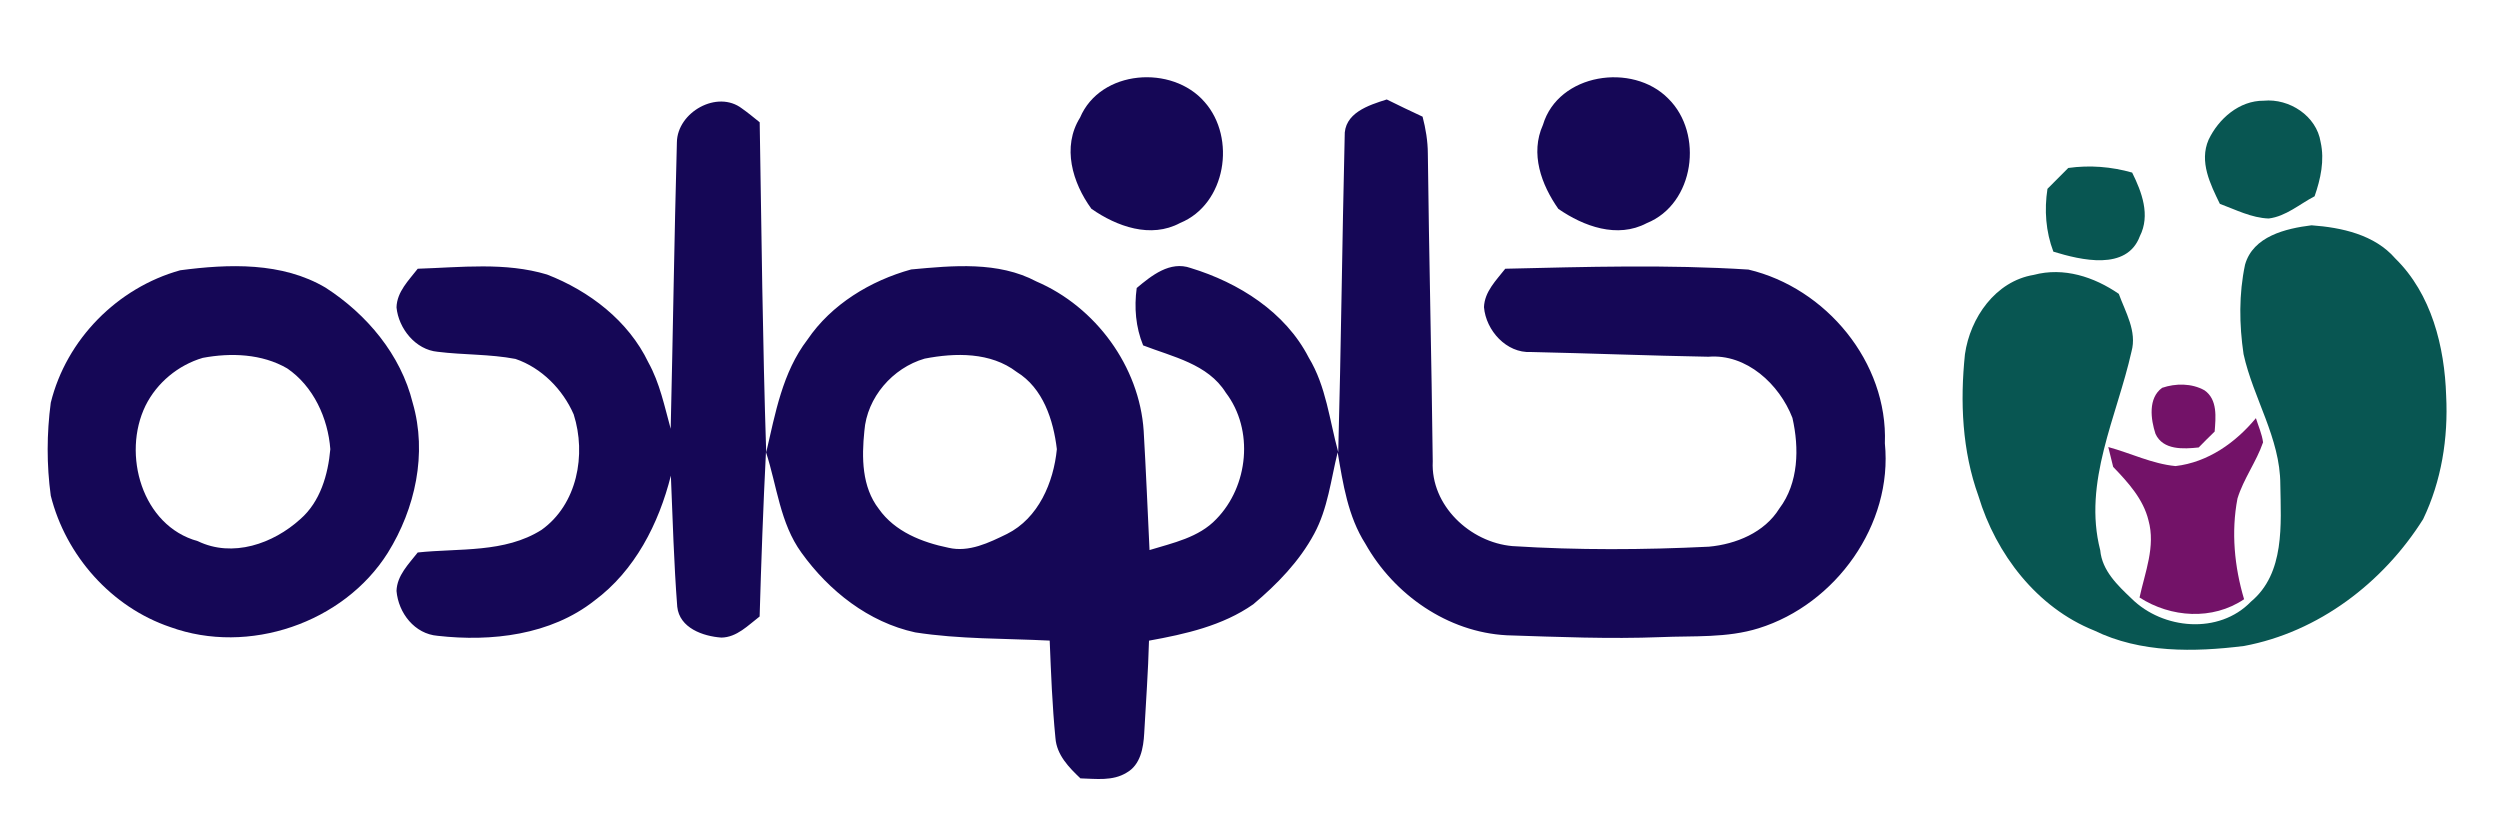
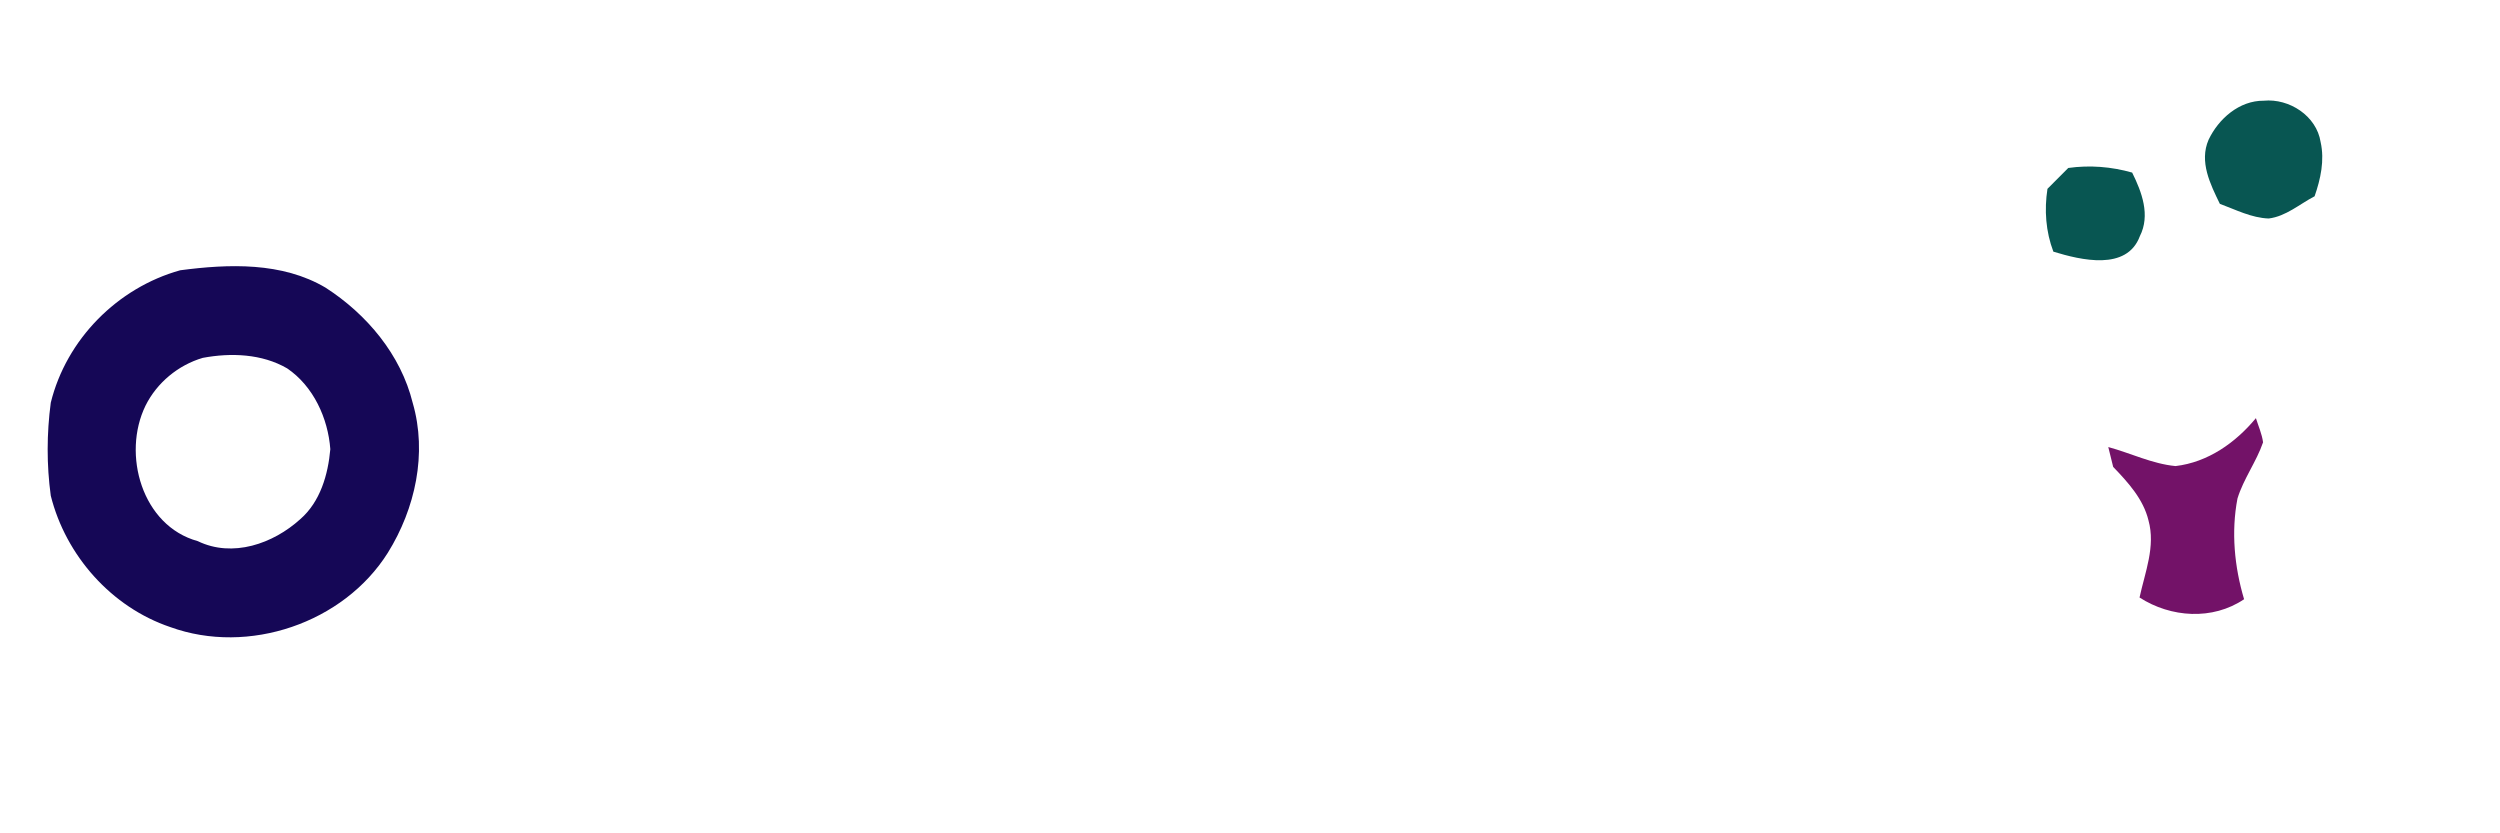
<svg xmlns="http://www.w3.org/2000/svg" width="423pt" height="141pt" viewBox="0 0 423 141" version="1.1">
  <g id="#150756ff">
-     <path fill="#150756" opacity="1.00" d=" M 182.75 19.89 C 186.19 11.79 198.32 10.89 203.83 17.27 C 209.20 23.35 207.45 34.55 199.67 37.73 C 194.70 40.40 188.96 38.32 184.67 35.33 C 181.46 30.93 179.64 24.86 182.75 19.89 Z" />
-     <path fill="#150756" opacity="1.00" d=" M 261.07 21.12 C 263.66 12.42 276.22 10.52 282.27 16.68 C 288.30 22.60 286.72 34.50 278.62 37.76 C 273.65 40.39 267.95 38.30 263.67 35.34 C 260.79 31.24 258.87 25.99 261.07 21.12 Z" />
-     <path fill="#150756" opacity="1.00" d=" M 114.53 24.08 C 114.60 18.98 121.38 15.14 125.56 18.37 C 126.59 19.09 127.55 19.90 128.54 20.69 C 128.84 39.31 129.04 57.94 129.64 76.55 C 131.19 69.94 132.38 63.01 136.62 57.47 C 140.67 51.49 147.30 47.49 154.17 45.59 C 161.21 44.94 168.89 44.18 175.37 47.63 C 185.36 51.91 192.79 61.99 193.51 72.90 C 193.90 79.62 194.18 86.35 194.50 93.07 C 198.46 91.86 202.83 90.96 205.80 87.83 C 211.25 82.25 212.20 72.72 207.40 66.43 C 204.37 61.57 198.39 60.37 193.42 58.44 C 192.15 55.35 191.89 52.02 192.33 48.73 C 194.84 46.63 197.96 44.10 201.47 45.35 C 209.57 47.82 217.48 52.78 221.44 60.51 C 224.39 65.37 224.95 71.12 226.43 76.51 C 226.91 58.72 227.09 40.92 227.52 23.13 C 227.34 19.13 231.56 17.80 234.64 16.83 C 236.65 17.82 238.66 18.80 240.70 19.74 C 241.23 21.77 241.58 23.86 241.59 25.97 C 241.79 43.34 242.22 60.70 242.42 78.07 C 242.06 85.52 248.73 91.77 255.90 92.40 C 266.96 93.10 278.07 93.04 289.14 92.50 C 293.72 92.08 298.55 90.11 301.06 86.05 C 304.34 81.72 304.44 75.80 303.28 70.71 C 301.08 65.02 295.52 59.83 289.07 60.36 C 279.06 60.18 269.05 59.78 259.03 59.56 C 254.88 59.78 251.42 55.91 251.09 51.97 C 251.18 49.34 253.18 47.41 254.69 45.47 C 268.40 45.15 282.13 44.74 295.83 45.61 C 308.97 48.71 319.45 61.30 318.92 75.01 C 320.29 88.79 310.60 102.24 297.57 106.30 C 292.21 107.98 286.54 107.56 281.00 107.80 C 272.32 108.14 263.63 107.77 254.95 107.49 C 244.95 106.97 235.86 100.61 231.02 92.00 C 228.06 87.35 227.24 81.85 226.33 76.53 C 225.19 81.16 224.67 86.04 222.37 90.30 C 219.86 94.98 216.09 98.85 212.06 102.24 C 206.87 105.88 200.55 107.29 194.41 108.40 C 194.27 113.63 193.89 118.86 193.60 124.09 C 193.47 126.53 192.97 129.42 190.63 130.73 C 188.28 132.19 185.43 131.77 182.81 131.70 C 180.85 129.84 178.79 127.73 178.58 124.87 C 178.04 119.39 177.83 113.89 177.61 108.39 C 170.03 108.01 162.36 108.17 154.85 107.00 C 146.96 105.28 140.26 99.99 135.61 93.52 C 131.98 88.54 131.47 82.20 129.60 76.49 C 129.13 85.76 128.80 95.04 128.53 104.31 C 126.59 105.79 124.68 107.84 122.06 107.88 C 118.95 107.66 114.97 106.26 114.59 102.66 C 114.02 95.28 113.82 87.88 113.51 80.48 C 111.47 88.61 107.42 96.56 100.56 101.64 C 93.16 107.46 83.14 108.61 74.06 107.58 C 70.15 107.27 67.41 103.72 67.09 99.99 C 67.17 97.36 69.17 95.42 70.68 93.48 C 77.70 92.73 85.38 93.60 91.62 89.66 C 97.68 85.34 99.23 76.92 97.07 70.12 C 95.23 65.89 91.63 62.23 87.22 60.73 C 82.88 59.90 78.42 60.07 74.04 59.52 C 70.32 59.18 67.44 55.60 67.09 52.01 C 67.16 49.36 69.17 47.43 70.68 45.47 C 77.95 45.24 85.49 44.32 92.56 46.45 C 99.72 49.23 106.33 54.28 109.70 61.32 C 111.64 64.81 112.43 68.74 113.48 72.55 C 113.86 56.40 114.09 40.23 114.53 24.08 M 156.45 60.68 C 151.03 62.25 146.68 67.25 146.25 72.93 C 145.79 77.40 145.81 82.38 148.70 86.11 C 151.41 89.96 156.02 91.77 160.48 92.68 C 163.95 93.50 167.35 91.82 170.39 90.34 C 175.70 87.68 178.27 81.64 178.82 76.00 C 178.24 71.08 176.49 65.66 172.02 62.93 C 167.62 59.56 161.63 59.67 156.45 60.68 Z" />
    <path fill="#150756" opacity="1.00" d=" M 30.49 45.73 C 38.68 44.65 47.73 44.31 55.10 48.68 C 62.06 53.17 67.82 60.01 69.83 68.17 C 72.32 76.73 70.26 86.07 65.62 93.53 C 58.14 105.43 42.02 110.90 28.81 106.10 C 18.86 102.74 11.13 94.01 8.59 83.87 C 7.88 78.66 7.90 73.34 8.59 68.14 C 11.23 57.42 19.87 48.69 30.49 45.73 M 34.31 60.55 C 30.16 61.77 26.55 64.75 24.62 68.64 C 20.61 76.86 24.02 88.97 33.46 91.56 C 39.36 94.42 46.22 92.00 50.81 87.84 C 54.19 84.90 55.51 80.31 55.89 76.00 C 55.50 70.76 53.03 65.35 48.59 62.33 C 44.32 59.85 39.06 59.66 34.31 60.55 Z" />
  </g>
  <g id="#085652ff">
    <path fill="#085652" opacity="1.00" d=" M 373.69 23.65 C 375.38 20.09 378.89 17.01 383.02 17.04 C 387.35 16.62 391.96 19.61 392.65 24.04 C 393.34 27.13 392.65 30.28 391.63 33.21 C 389.09 34.53 386.80 36.60 383.87 36.97 C 380.95 36.87 378.29 35.48 375.60 34.49 C 373.98 31.16 372.08 27.36 373.69 23.65 Z" />
    <path fill="#085652" opacity="1.00" d=" M 349.95 28.42 C 353.57 27.91 357.24 28.20 360.76 29.20 C 362.40 32.50 363.87 36.41 362.06 39.97 C 359.85 45.88 352.10 44.01 347.43 42.58 C 346.14 39.18 345.88 35.53 346.43 31.95 C 347.61 30.78 348.78 29.61 349.95 28.42 Z" />
-     <path fill="#085652" opacity="1.00" d=" M 379.86 44.79 C 381.21 39.97 386.76 38.66 391.11 38.12 C 396.19 38.49 401.78 39.69 405.28 43.73 C 411.41 49.73 413.63 58.65 413.89 66.98 C 414.25 74.13 413.10 81.38 409.99 87.85 C 403.23 98.59 392.29 106.95 379.69 109.30 C 371.24 110.35 362.17 110.51 354.33 106.68 C 344.65 102.80 337.72 93.76 334.76 83.95 C 331.99 76.29 331.63 67.97 332.47 59.93 C 333.35 53.77 337.63 47.58 344.11 46.51 C 349.18 45.16 354.31 46.84 358.50 49.72 C 359.63 52.83 361.60 56.06 360.65 59.48 C 358.19 70.50 352.39 81.58 355.36 93.10 C 355.67 96.55 358.29 99.03 360.66 101.28 C 365.96 106.53 375.46 107.39 380.86 101.80 C 386.64 96.99 385.93 88.70 385.83 81.95 C 385.81 74.11 381.25 67.39 379.61 59.92 C 378.87 54.92 378.81 49.74 379.86 44.79 Z" />
  </g>
  <g id="#731268ff">
-     <path fill="#731268" opacity="1.00" d=" M 365.83 65.62 C 368.12 64.84 370.84 64.83 373.00 66.04 C 375.25 67.61 374.90 70.63 374.72 73.02 C 373.80 73.91 372.90 74.80 372.02 75.71 C 369.46 75.98 365.99 76.20 364.71 73.41 C 363.90 70.94 363.43 67.36 365.83 65.62 Z" />
    <path fill="#731268" opacity="1.00" d=" M 368.10 78.86 C 373.57 78.22 378.26 74.91 381.70 70.75 C 382.12 72.10 382.72 73.42 382.91 74.84 C 381.78 78.14 379.61 81.00 378.58 84.35 C 377.50 90.01 378.06 95.89 379.70 101.39 C 374.36 104.99 367.31 104.51 362.01 101.10 C 362.93 96.83 364.75 92.45 363.52 88.04 C 362.65 84.44 360.05 81.60 357.55 79.00 C 357.26 77.88 356.99 76.76 356.72 75.64 C 360.52 76.67 364.14 78.48 368.10 78.86 Z" />
  </g>
</svg>